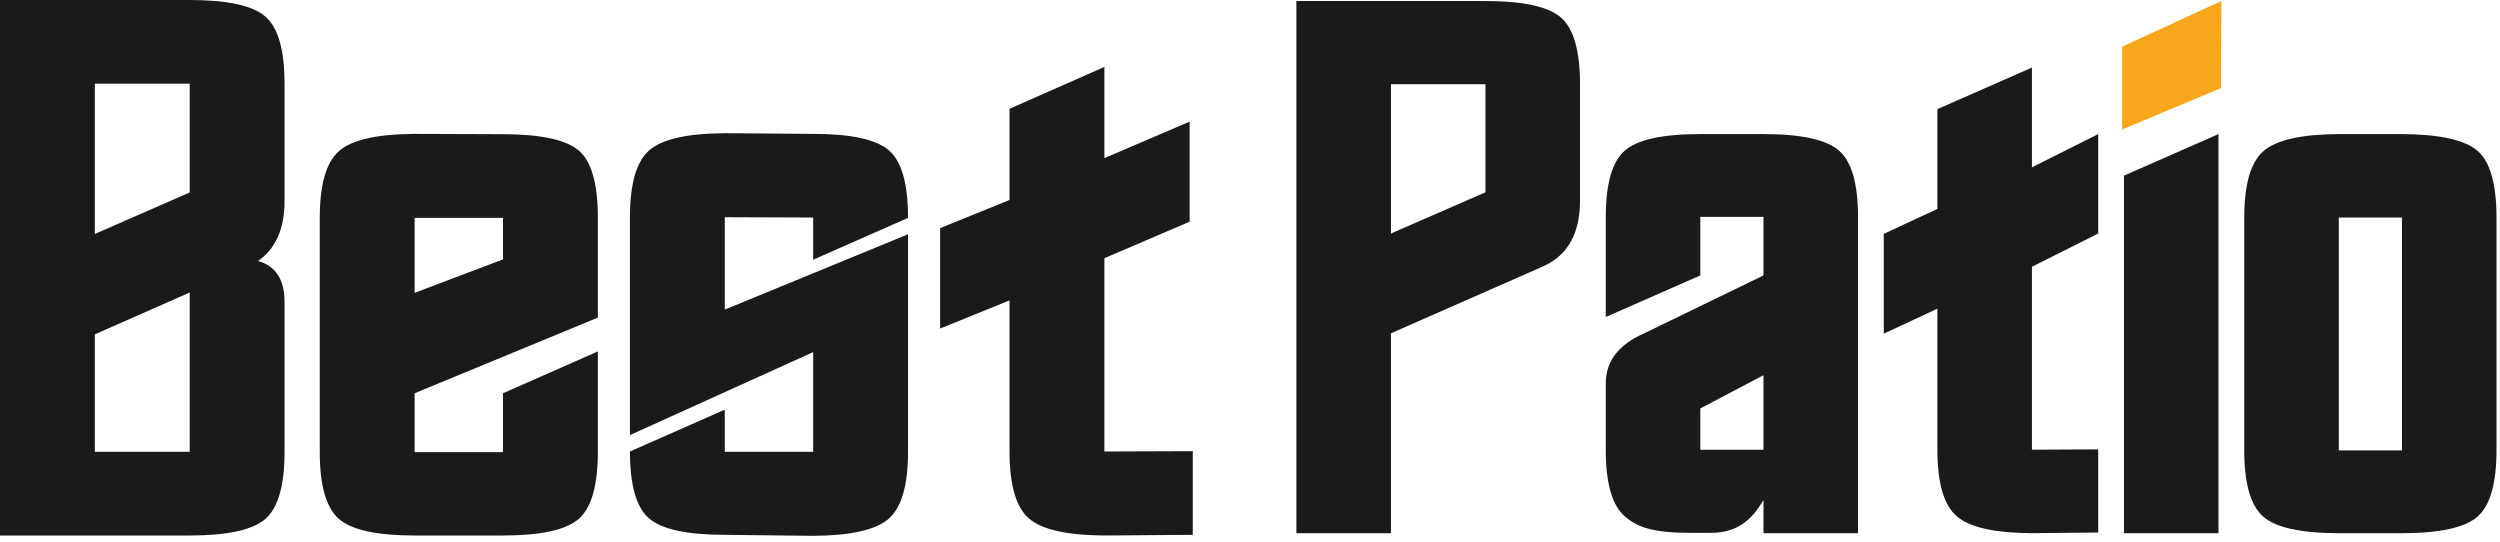
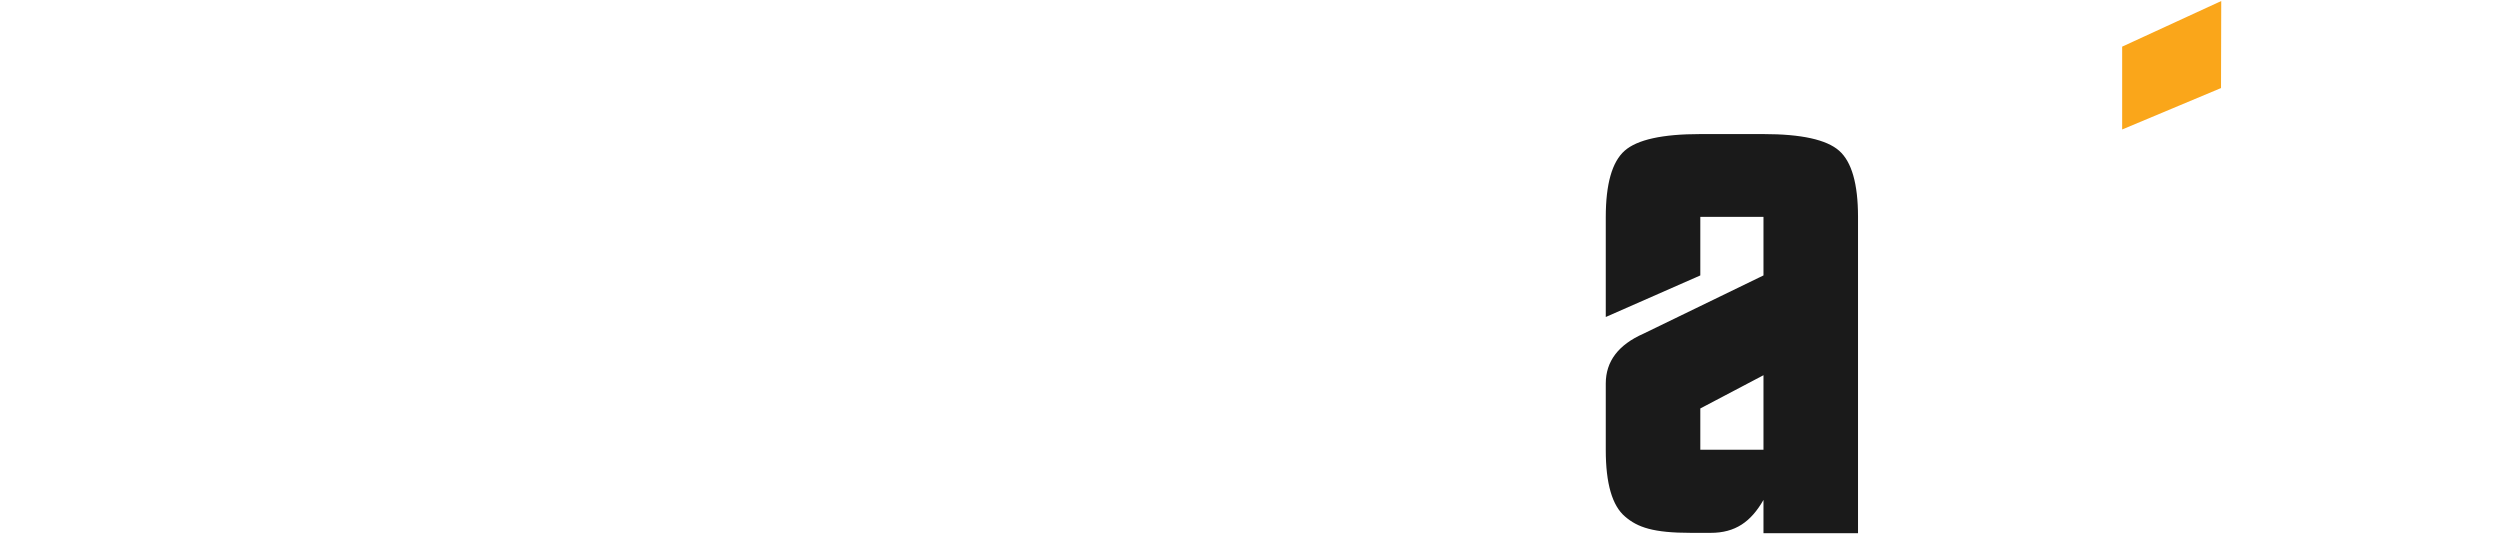
<svg xmlns="http://www.w3.org/2000/svg" width="240" height="52" viewBox="0 0 240 52" fill="none">
  <g clip-path="url(#clip0)">
-     <path fill-rule="evenodd" clip-rule="evenodd" d="M98.755 49.753C97.528 48.672 96.915 46.535 96.915 43.343V28.837L90.251 31.541V21.902L96.915 19.198V10.442L106.021 6.426V15.182L114.206 11.675V21.281L106.021 24.789V43.343L114.507 43.311V51.343L106.021 51.408C102.403 51.387 99.981 50.835 98.755 49.753ZM78.065 51.44L69.579 51.343C65.961 51.343 63.539 50.819 62.313 49.769C61.087 48.72 60.474 46.578 60.474 43.343L69.579 39.327V43.375H78.065V33.801L60.474 41.769V20.852C60.474 17.661 61.087 15.524 62.313 14.442C63.539 13.361 65.961 12.809 69.579 12.788L78.065 12.852C81.683 12.852 84.105 13.377 85.331 14.427C86.557 15.476 87.171 17.639 87.171 20.917L78.065 24.933V20.884L69.579 20.852V29.72L87.171 22.491V43.375C87.171 46.567 86.557 48.704 85.331 49.785C84.105 50.867 81.683 51.418 78.065 51.44ZM48.288 51.408H39.803C36.16 51.408 33.732 50.873 32.518 49.801C31.304 48.73 30.697 46.599 30.697 43.407V20.917C30.697 17.725 31.31 15.589 32.536 14.507C33.762 13.425 36.184 12.874 39.803 12.852L48.288 12.884C51.906 12.884 54.334 13.409 55.573 14.458C56.786 15.508 57.394 17.65 57.394 20.884V30.491L39.803 37.753V43.407H48.288V37.753L57.394 33.736V43.375C57.394 46.588 56.786 48.73 55.573 49.801C54.358 50.873 51.931 51.408 48.288 51.408ZM48.288 24.901V20.917H39.803V28.113L48.288 24.901ZM18.211 51.408H0V0H18.211C21.853 0 24.281 0.536 25.495 1.606C26.709 2.678 27.316 4.819 27.316 8.032V19.278C27.316 21.956 26.466 23.884 24.767 25.061C26.442 25.511 27.292 26.796 27.316 28.917V43.375C27.316 46.588 26.709 48.73 25.495 49.801C24.281 50.873 21.853 51.408 18.211 51.408ZM18.211 8.032H9.106V22.459L18.211 18.475V8.032ZM18.211 28.081L9.106 32.098V43.375H18.211V28.081Z" fill="#1A1A1A" />
-     <path d="M212.976 12.871L203.9 16.862V51.186H212.976V12.871Z" fill="#1A1A1A" />
-     <path d="M195.065 6.485L185.989 10.476V20.055L180.842 22.449V32.028L185.989 29.634V43.172C185.989 46.344 186.6 48.467 187.822 49.542C189.044 50.617 191.458 51.165 195.065 51.186L201.428 51.122V43.14L195.065 43.172V25.61L201.428 22.418V12.871L195.065 16.064V6.485Z" fill="#1A1A1A" />
-     <path fill-rule="evenodd" clip-rule="evenodd" d="M149.867 1.695C151.077 2.76 151.682 4.888 151.682 8.081V19.257C151.682 22.449 150.472 24.568 148.052 25.61L133.529 31.997V51.186H124.453V0.099H142.606C146.236 0.099 148.656 0.631 149.867 1.695ZM142.606 18.458L133.529 22.418V8.081H142.606V18.458Z" fill="#1A1A1A" />
    <path fill-rule="evenodd" clip-rule="evenodd" d="M163.23 12.871H169.294C172.925 12.871 175.345 13.403 176.555 14.467C177.765 15.532 178.37 17.65 178.37 20.821V51.186H169.294V47.993C168.083 50.1 166.592 51.154 164.22 51.154H162.332C158.725 51.154 157.215 50.633 156.005 49.59C154.771 48.547 154.154 46.418 154.154 43.204V36.818C154.154 34.69 155.364 33.093 157.784 32.028L169.294 26.441V20.821H163.23V26.441L154.154 30.432V20.853C154.154 17.66 154.759 15.532 155.969 14.467C157.179 13.403 159.6 12.871 163.23 12.871ZM163.23 43.172V39.212L169.294 36.02V43.172H163.23Z" fill="#1A1A1A" />
-     <path fill-rule="evenodd" clip-rule="evenodd" d="M237.849 49.59C236.638 50.654 234.218 51.186 230.588 51.186H224.524C220.894 51.186 218.473 50.654 217.263 49.59C216.053 48.526 215.448 46.408 215.448 43.236V20.885C215.448 17.713 216.059 15.59 217.281 14.515C218.503 13.44 220.918 12.892 224.524 12.871H230.588C234.194 12.892 236.608 13.424 237.831 14.467C239.053 15.51 239.664 17.66 239.664 20.917V43.204C239.664 46.397 239.059 48.526 237.849 49.59ZM224.524 20.885H230.588V43.236H224.524V20.885Z" fill="#1A1A1A" />
    <path fill-rule="evenodd" clip-rule="evenodd" d="M213.218 8.454L213.239 0.099L203.727 4.478V12.43L213.218 8.454Z" fill="#FAA61A" />
  </g>
  <defs>
    <clipPath id="clip0">
      <rect width="239.664" height="51.44" fill="white" />
    </clipPath>
  </defs>
</svg>